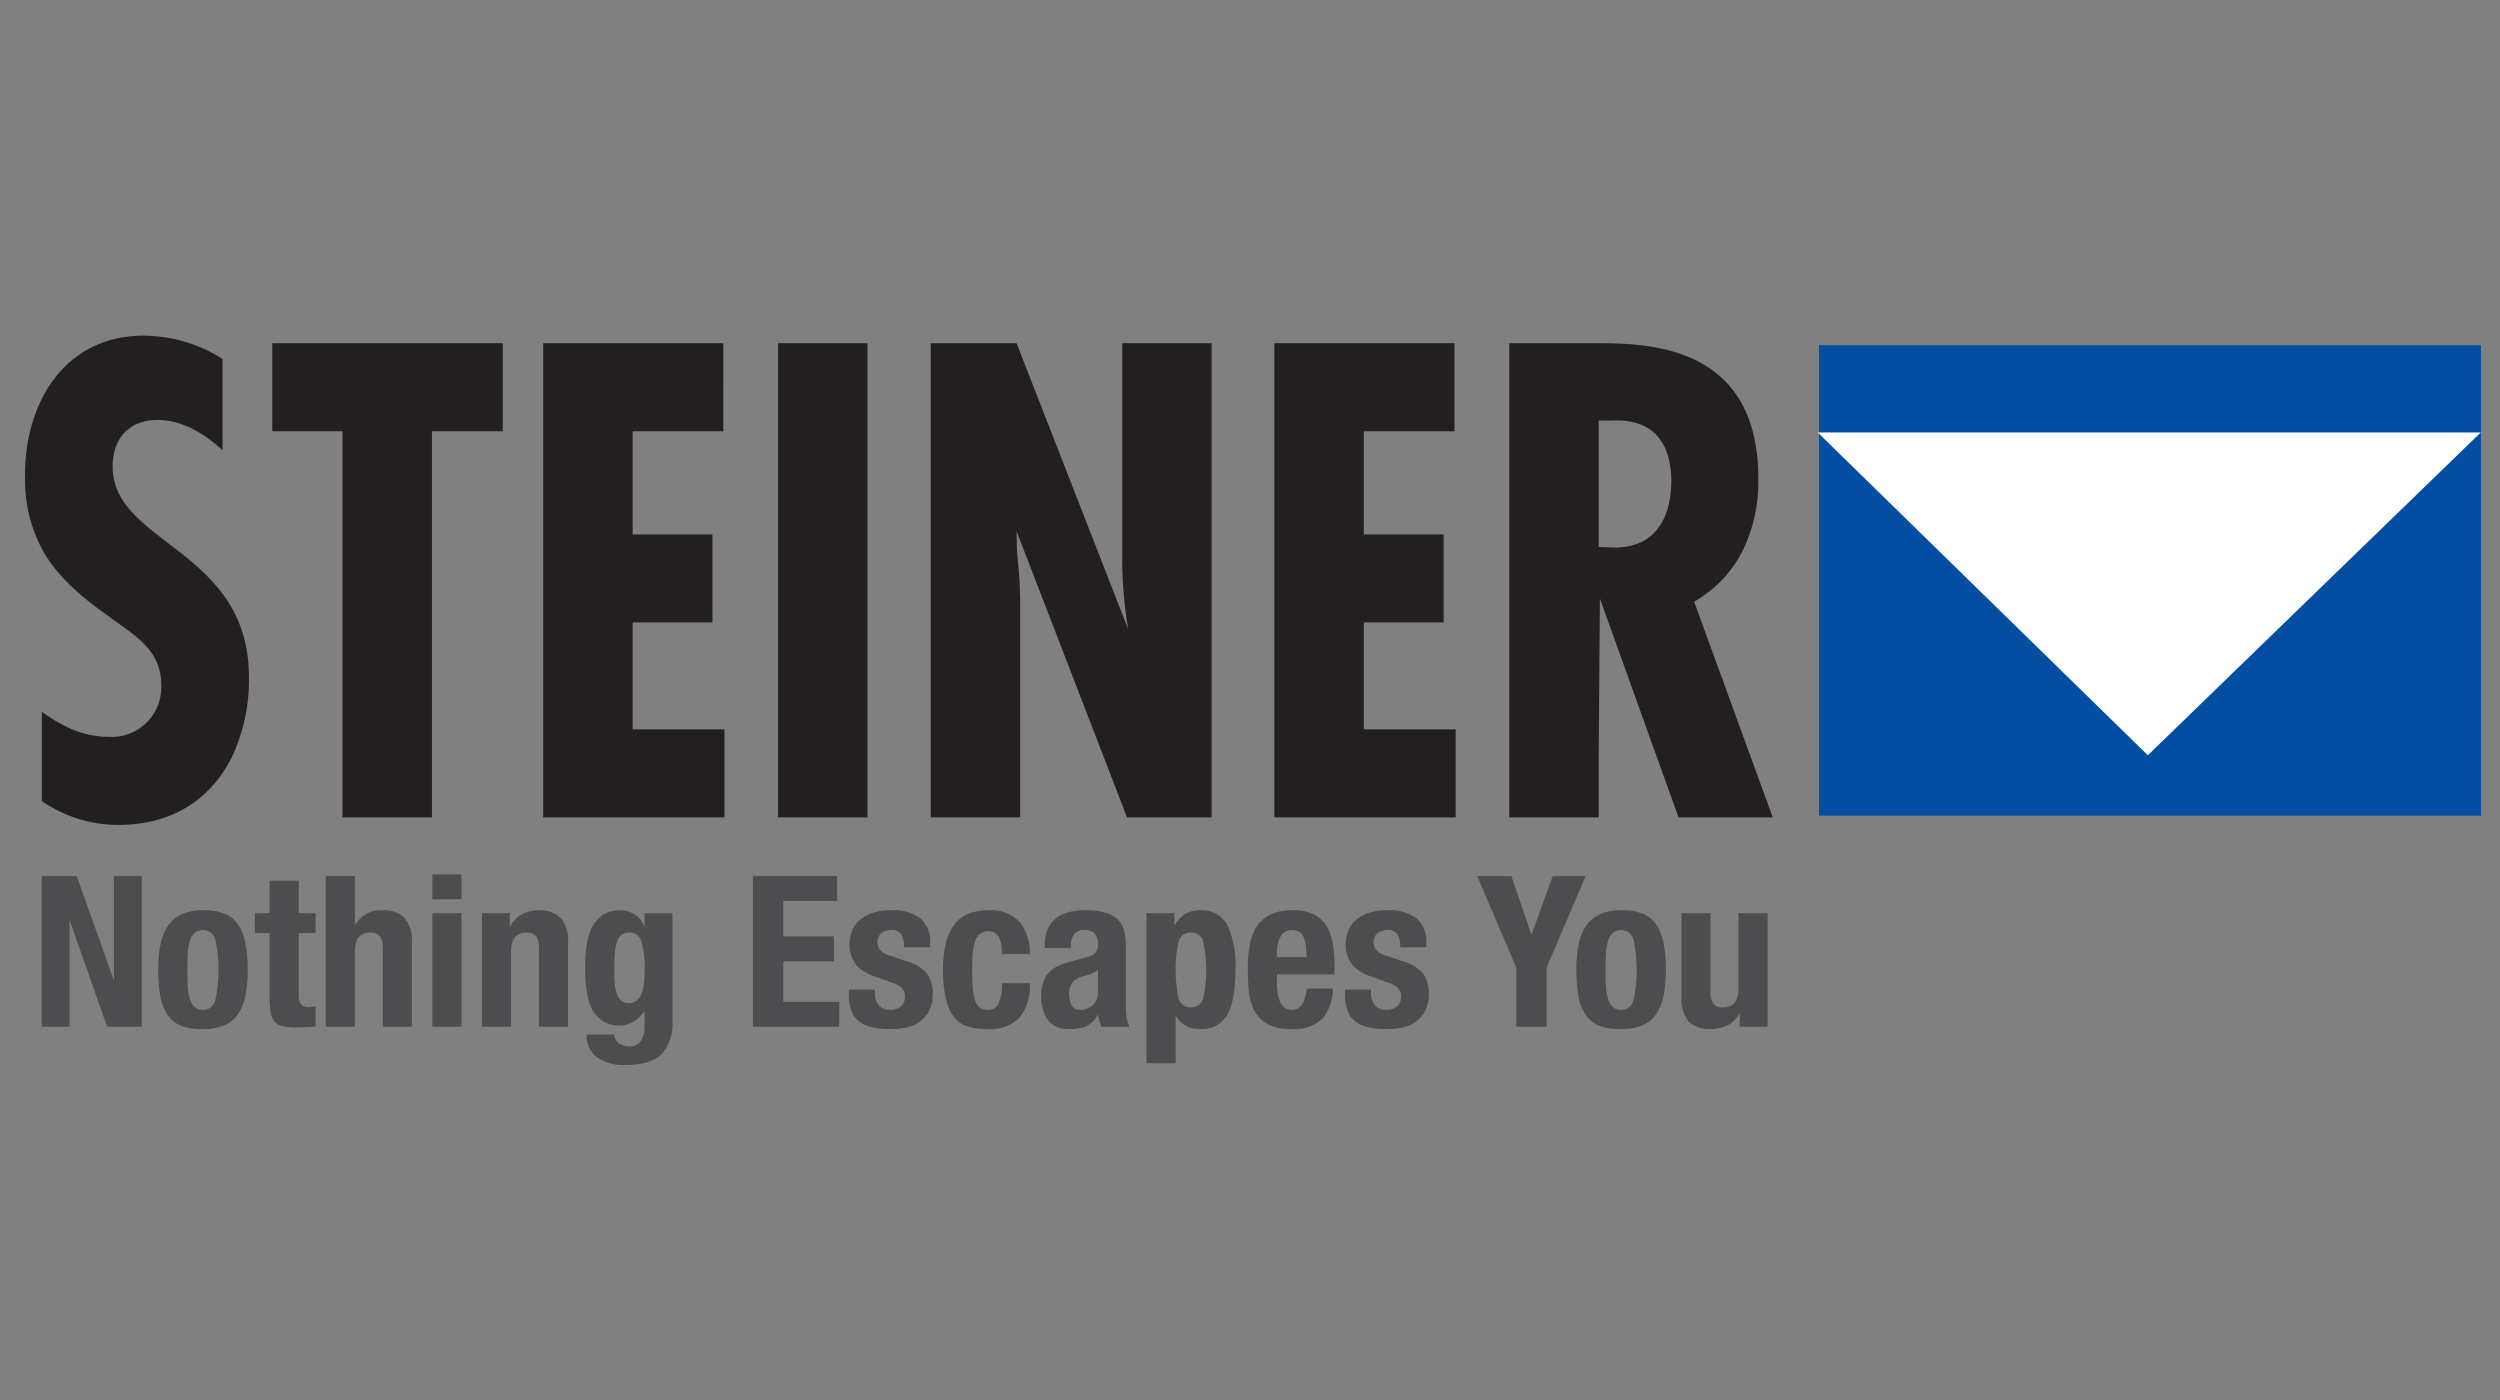
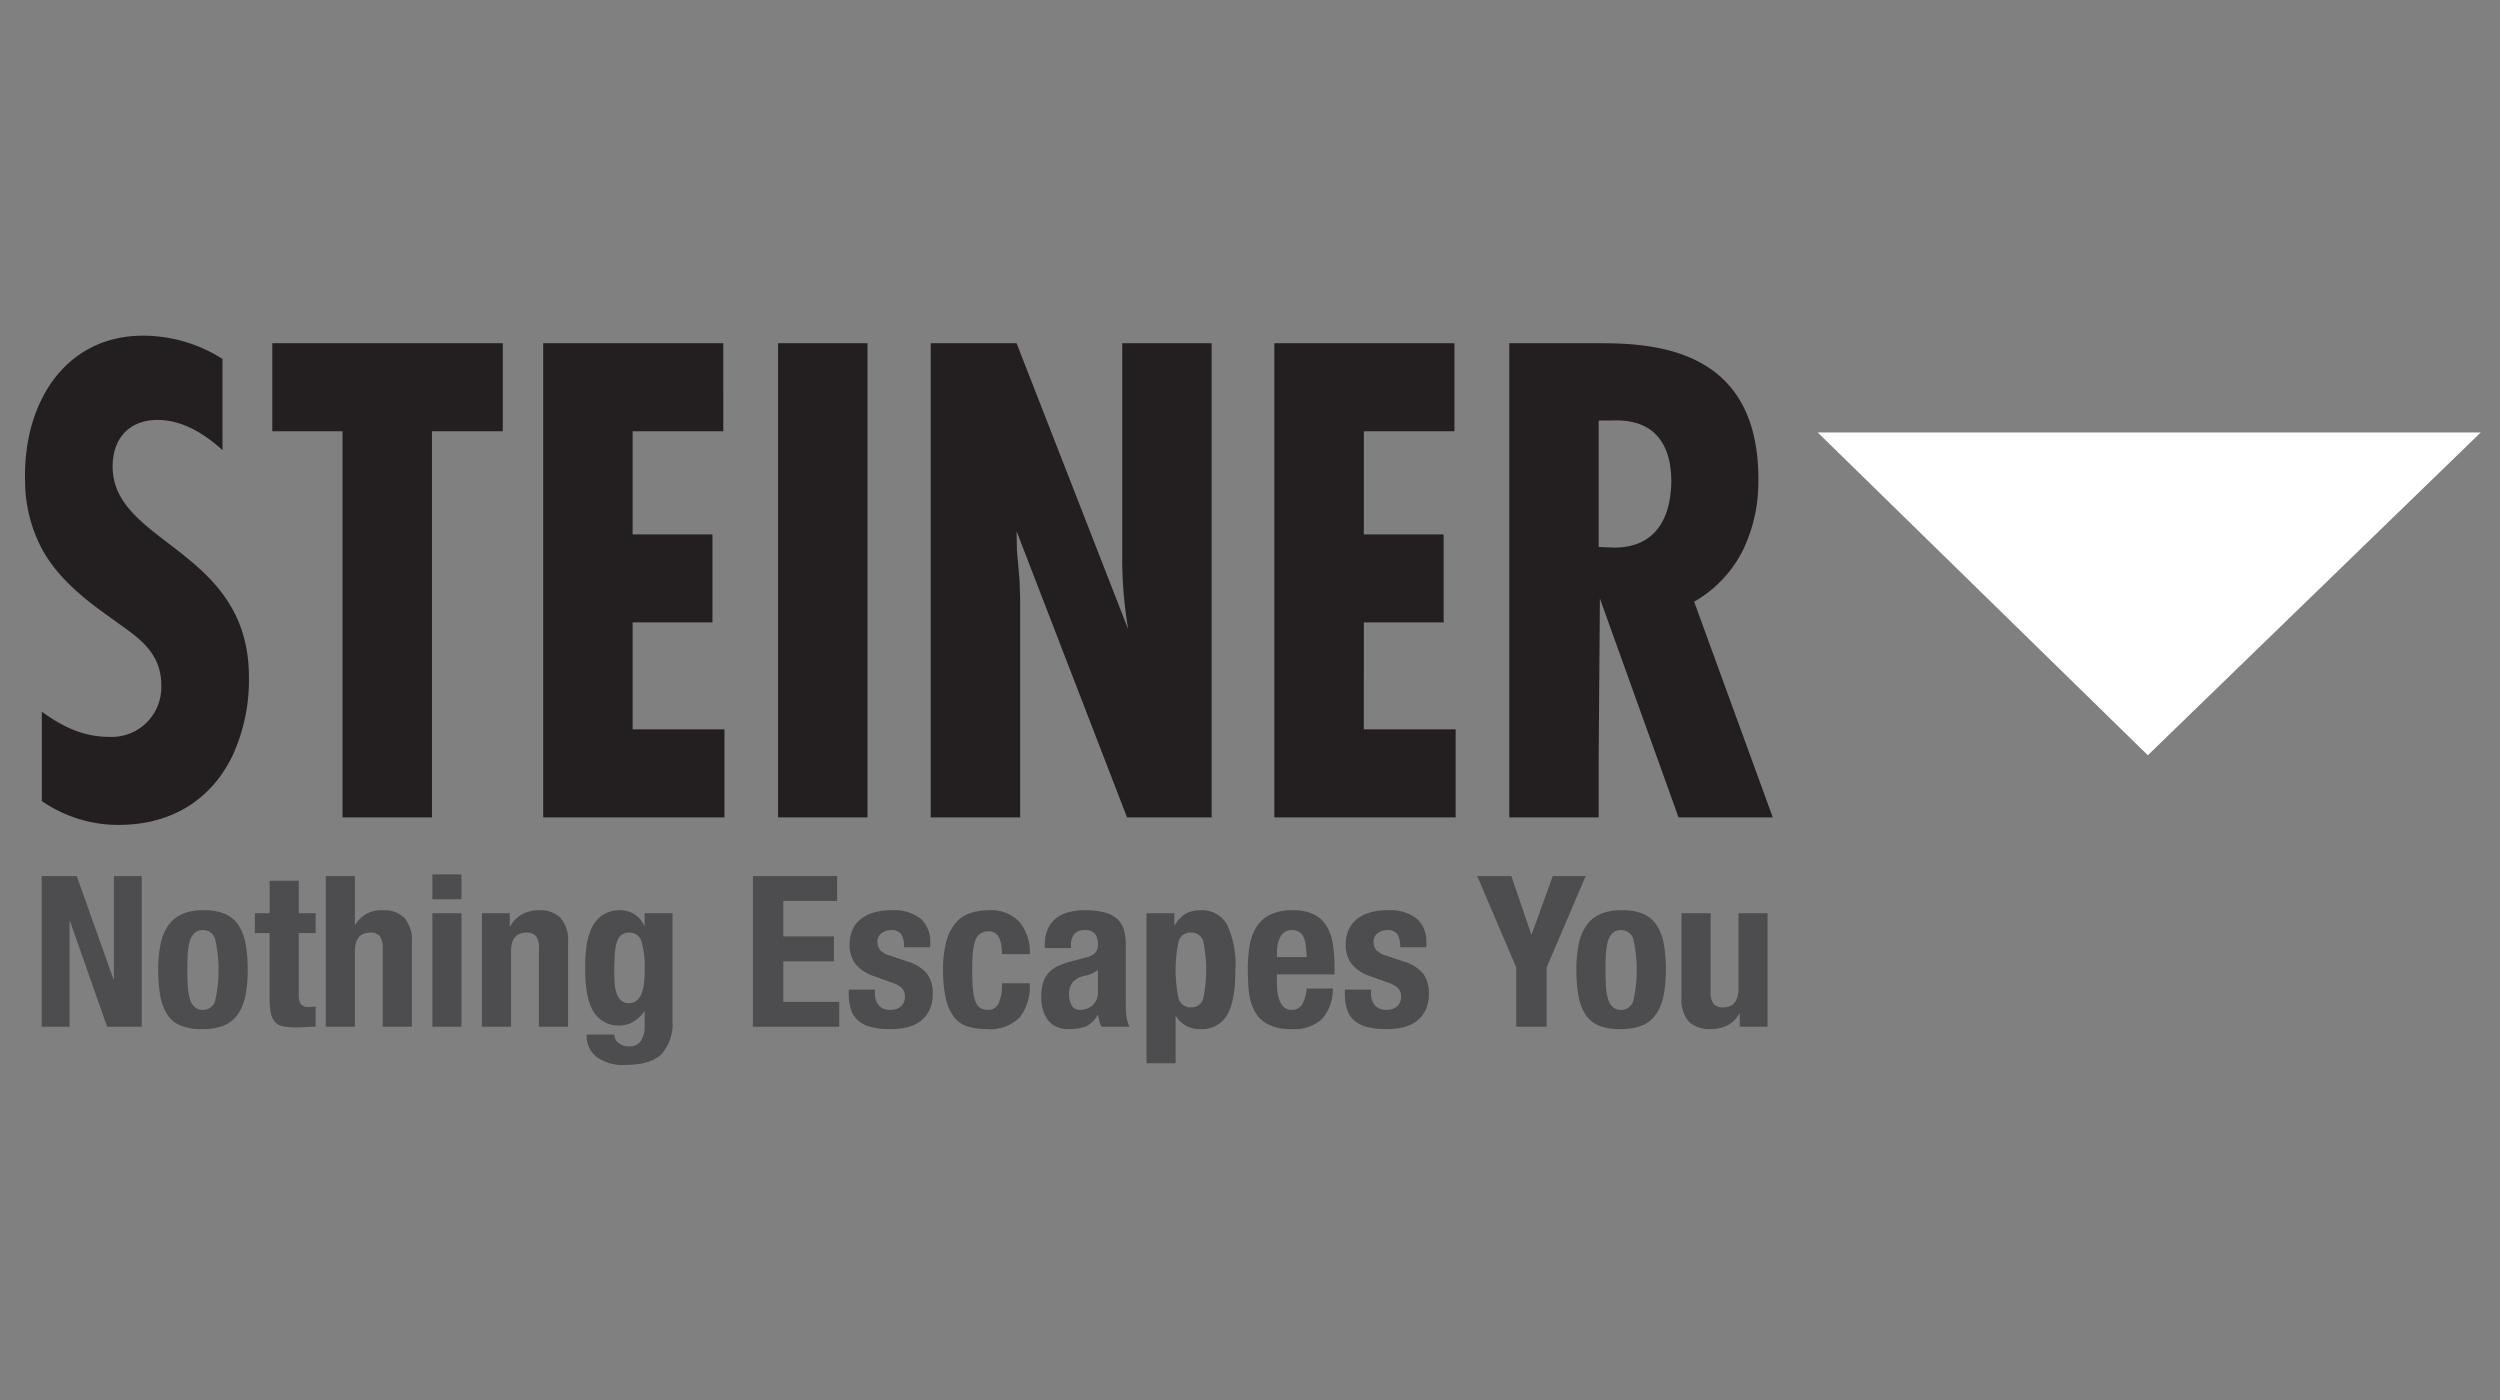
<svg xmlns="http://www.w3.org/2000/svg" id="Layer_1" data-name="Layer 1" width="300" height="168">
  <rect width="100%" height="100%" fill="#808080" stroke="none" />
  <defs>
    <style>.cls-4{fill:#4d4d4f}</style>
  </defs>
  <path d="M93.368 98.084V41.185h10.733v56.9ZM21.294 66.035c4.217 3.284 8.577 7.272 8.577 15.222a21.698 21.698 0 0 1-2.001 9.494c-2.446 5.024-7.081 8.238-13.632 8.238a16.125 16.125 0 0 1-9.22-2.865V85.407c2.52 1.812 4.97 3.02 8.14 3.02a5.956 5.956 0 0 0 6.195-6.189c0-4.376-3.313-6.036-6.34-8.301-3.45-2.437-6.162-4.828-7.89-7.902a17.42 17.42 0 0 1-2.11-8.235L3 57.034c0-8.98 4.971-16.753 14.19-16.753a17.772 17.772 0 0 1 9.509 2.792v10.94c-2.16-1.96-4.826-3.62-7.78-3.62-3.314 0-5.402 2.112-5.402 5.583a7.348 7.348 0 0 0 .222 1.822c.873 3.42 4.167 5.604 7.553 8.237m170.55-8.24v7.84l1.874.077c4.817 0 6.779-3.362 6.841-7.92.002-4.305-1.87-7.627-7.274-7.324h-1.441Zm19.16 0a18.767 18.767 0 0 1-1.856 8.24 14.657 14.657 0 0 1-5.85 6.167l6.763 18.549 2.673 7.333h-11.308l-2.635-7.333-6.801-18.927-.145 18.927v7.333h-10.731V41.185h10.804c6.843 0 19.09.756 19.09 16.3ZM32.675 51.75V41.185h27.66V51.75h-8.5v46.334H41.103V51.75Zm54.117 0H75.915v12.376h9.58v10.565h-9.58V87.52h11.02v10.564H65.182V41.185h21.611Zm47.876 6.045v-16.61H145.4v56.9h-10.157l-2.831-7.334-9.541-24.716-.883-2.286.044 2.286.316 3.6.073 2.34v26.11h-10.734v-56.9h10.301l6.482 16.61 3.215 8.24 3.701 9.486a50.805 50.805 0 0 1-.72-8.752v-8.974Zm39.867-6.045h-10.876v12.376h9.58v10.565h-9.58V87.52h11.021v10.564h-21.755V41.185h21.61Z" style="fill:#231f20" />
-   <path style="fill:#034ea2" d="M218.274 41.423h79.435v56.452h-79.435z" />
  <path style="fill:#fff" d="M218.123 51.894h79.568L257.74 90.629l-39.617-38.735z" />
-   <path d="M13.616 117.512h.051v-12.384h3.343v18.082h-4.153L8.4 110.548h-.051v12.662H5.006v-18.082H9.21ZM19.264 113.308a5.95 5.95 0 0 1 .911-2.241 4.039 4.039 0 0 1 1.66-1.367 6.042 6.042 0 0 1 2.52-.469 6.423 6.423 0 0 1 2.608.418 3.662 3.662 0 0 1 1.646 1.355 6.044 6.044 0 0 1 .86 2.254 17.15 17.15 0 0 1 .254 3.14 15.333 15.333 0 0 1-.278 3.09 5.96 5.96 0 0 1-.912 2.241 3.774 3.774 0 0 1-1.659 1.33 6.518 6.518 0 0 1-2.52.43 6.749 6.749 0 0 1-2.608-.392 3.528 3.528 0 0 1-1.646-1.317 5.925 5.925 0 0 1-.862-2.254 17.15 17.15 0 0 1-.253-3.127 15.3 15.3 0 0 1 .279-3.09Zm3.267 5.014a6.66 6.66 0 0 0 .24 1.52 2.168 2.168 0 0 0 .57.988 1.424 1.424 0 0 0 1.013.354 1.48 1.48 0 0 0 1.47-1.114 16.844 16.844 0 0 0 0-7.344 1.482 1.482 0 0 0-1.47-1.115 1.427 1.427 0 0 0-1.013.355 2.175 2.175 0 0 0-.57.987 6.667 6.667 0 0 0-.24 1.52q-.051.888-.051 1.925 0 1.039.05 1.924ZM35.851 105.685v3.9h2.026v2.38h-2.026v7.37a2.07 2.07 0 0 0 .241 1.152 1.165 1.165 0 0 0 1 .342q.203 0 .405-.012c.135-.009.262-.022.38-.039v2.432q-.582 0-1.127.038t-1.152.038a8.139 8.139 0 0 1-1.659-.14 1.685 1.685 0 0 1-.987-.557 2.396 2.396 0 0 1-.469-1.101 9.69 9.69 0 0 1-.127-1.722v-7.8h-1.772v-2.38h1.773v-3.9ZM42.588 105.128v5.85h.05a3.536 3.536 0 0 1 3.318-1.747 3.45 3.45 0 0 1 2.57.911 4.11 4.11 0 0 1 .9 2.963v10.105H45.93v-9.396a2.334 2.334 0 0 0-.355-1.481 1.417 1.417 0 0 0-1.14-.418q-1.849 0-1.848 2.254v9.041h-3.495v-18.082ZM55.377 104.925v2.989h-3.495v-2.989Zm0 4.66v13.625h-3.495v-13.625ZM61.176 109.585v1.595h.05a3.541 3.541 0 0 1 1.444-1.48 4.263 4.263 0 0 1 2.026-.469 3.45 3.45 0 0 1 2.57.912 4.11 4.11 0 0 1 .899 2.963v10.104H64.67v-9.396a2.334 2.334 0 0 0-.355-1.481 1.417 1.417 0 0 0-1.14-.418q-1.848 0-1.848 2.254v9.041h-3.495v-13.625ZM80.701 122.526a5.4 5.4 0 0 1-1.303 3.95q-1.306 1.317-4.37 1.318a5.428 5.428 0 0 1-3.43-.95 3.237 3.237 0 0 1-1.204-2.698h3.343a1.209 1.209 0 0 0 .532 1.039 2.23 2.23 0 0 0 .545.279 1.877 1.877 0 0 0 .62.1 1.626 1.626 0 0 0 1.494-.683 3.129 3.129 0 0 0 .43-1.697v-1.798h-.05a4.162 4.162 0 0 1-1.305 1.216 3.122 3.122 0 0 1-1.608.456 3.509 3.509 0 0 1-3.128-1.583q-1.05-1.583-1.05-5.306a21.717 21.717 0 0 1 .139-2.431 7.589 7.589 0 0 1 .582-2.241 4.043 4.043 0 0 1 1.292-1.634 3.704 3.704 0 0 1 2.266-.633 3.312 3.312 0 0 1 1.52.405 3.04 3.04 0 0 1 1.292 1.47h.05v-1.52h3.343Zm-6.926-4.356a4.332 4.332 0 0 0 .253 1.127 1.905 1.905 0 0 0 .532.785 1.338 1.338 0 0 0 .9.292 1.443 1.443 0 0 0 .924-.292 1.983 1.983 0 0 0 .582-.797 4.605 4.605 0 0 0 .304-1.229 13.06 13.06 0 0 0 .089-1.583 11.045 11.045 0 0 0-.393-3.52 1.434 1.434 0 0 0-1.43-1.039 1.584 1.584 0 0 0-.938.254 1.654 1.654 0 0 0-.557.823 5.796 5.796 0 0 0-.266 1.52q-.063.95-.063 2.317 0 .71.063 1.342ZM100.455 108.116h-6.458v4.255h6.078v2.988h-6.078v4.863h6.711v2.988H90.35v-18.082h10.105ZM104.988 119.209a2.115 2.115 0 0 0 .468 1.43 1.688 1.688 0 0 0 1.355.545 1.942 1.942 0 0 0 1.292-.405 1.5 1.5 0 0 0 .48-1.216 1.278 1.278 0 0 0-.38-1 2.947 2.947 0 0 0-.886-.544l-2.456-.887a4.667 4.667 0 0 1-2.178-1.43 3.688 3.688 0 0 1-.735-2.369 4.489 4.489 0 0 1 .28-1.582 3.32 3.32 0 0 1 .885-1.304 4.408 4.408 0 0 1 1.558-.887 7.043 7.043 0 0 1 2.292-.33 5.186 5.186 0 0 1 3.52 1.014 3.627 3.627 0 0 1 1.14 2.861v.558h-3.14a2.782 2.782 0 0 0-.342-1.558 1.361 1.361 0 0 0-1.203-.494 1.878 1.878 0 0 0-1.152.368 1.284 1.284 0 0 0-.494 1.101 1.44 1.44 0 0 0 .317.912 2.43 2.43 0 0 0 1.203.684l2.102.71a4.756 4.756 0 0 1 2.33 1.455 3.946 3.946 0 0 1 .683 2.445 4.347 4.347 0 0 1-.38 1.886 3.709 3.709 0 0 1-1.05 1.33 4.121 4.121 0 0 1-1.596.76 8.518 8.518 0 0 1-2.038.228 9.043 9.043 0 0 1-2.444-.278 3.562 3.562 0 0 1-1.545-.836 3.019 3.019 0 0 1-.798-1.355 6.498 6.498 0 0 1-.228-1.785v-.481h3.14ZM120.17 113.51a3.416 3.416 0 0 0-.228-.873 1.565 1.565 0 0 0-.468-.633 1.27 1.27 0 0 0-.81-.241 1.592 1.592 0 0 0-1.646 1.153 5.878 5.878 0 0 0-.28 1.443q-.075.874-.075 2.064 0 1.266.076 2.165a6.14 6.14 0 0 0 .279 1.481 1.692 1.692 0 0 0 .57.85 1.581 1.581 0 0 0 .95.265 1.361 1.361 0 0 0 1.291-.76 5.448 5.448 0 0 0 .406-2.432h3.342a6.128 6.128 0 0 1-1.203 4.09 4.997 4.997 0 0 1-3.988 1.406 7.448 7.448 0 0 1-2.292-.317 3.326 3.326 0 0 1-1.621-1.14 5.661 5.661 0 0 1-.975-2.203 15.083 15.083 0 0 1-.33-3.432 12.59 12.59 0 0 1 .406-3.481 5.644 5.644 0 0 1 1.14-2.204 3.942 3.942 0 0 1 1.746-1.151 7.186 7.186 0 0 1 2.228-.33 4.58 4.58 0 0 1 3.66 1.419 5.68 5.68 0 0 1 1.228 3.85h-3.343a7.597 7.597 0 0 0-.063-.988ZM125.374 113.434a4.61 4.61 0 0 1 .38-1.987 3.468 3.468 0 0 1 1.025-1.292 4.08 4.08 0 0 1 1.52-.71 7.789 7.789 0 0 1 1.861-.215 8.638 8.638 0 0 1 2.533.304 3.464 3.464 0 0 1 1.494.861 2.886 2.886 0 0 1 .722 1.33 7.042 7.042 0 0 1 .19 1.684v7.167a9.62 9.62 0 0 0 .088 1.494 5.21 5.21 0 0 0 .342 1.14h-3.343a2.881 2.881 0 0 1-.266-.696 27.37 27.37 0 0 1-.164-.722h-.051a2.967 2.967 0 0 1-1.405 1.38 5.678 5.678 0 0 1-2.064.317 3.431 3.431 0 0 1-1.545-.317 2.62 2.62 0 0 1-1.013-.873 3.92 3.92 0 0 1-.557-1.254 5.577 5.577 0 0 1-.177-1.38 5.97 5.97 0 0 1 .202-1.659 3.191 3.191 0 0 1 .62-1.19 3.389 3.389 0 0 1 1.064-.823 8.438 8.438 0 0 1 1.557-.583l1.976-.532a2.109 2.109 0 0 0 1.089-.557 1.556 1.556 0 0 0 .304-1.038 1.873 1.873 0 0 0-.368-1.228 1.55 1.55 0 0 0-1.253-.444 1.5 1.5 0 0 0-1.216.482 1.938 1.938 0 0 0-.405 1.291v.38h-3.14Zm5.622 3.407a4.877 4.877 0 0 1-.735.24 2.686 2.686 0 0 0-1.519.76 2.144 2.144 0 0 0-.456 1.444 2.766 2.766 0 0 0 .304 1.343 1.063 1.063 0 0 0 1.013.557 2.562 2.562 0 0 0 .734-.114 2.048 2.048 0 0 0 .697-.368 1.933 1.933 0 0 0 .519-.658 2.13 2.13 0 0 0 .203-.963v-2.684a3.139 3.139 0 0 1-.76.443ZM140.923 109.585v1.444h.05a3.837 3.837 0 0 1 1.304-1.38 3.52 3.52 0 0 1 1.786-.418 3.43 3.43 0 0 1 3.166 1.684 11.126 11.126 0 0 1 1.013 5.483q0 3.798-1.013 5.445a3.45 3.45 0 0 1-3.166 1.646 3.231 3.231 0 0 1-2.938-1.545h-.05v5.648h-3.495v-18.007Zm.493 10.168a1.443 1.443 0 0 0 1.507 1.127 1.428 1.428 0 0 0 1.482-1.127 16.633 16.633 0 0 0 0-6.711 1.428 1.428 0 0 0-1.482-1.127 1.443 1.443 0 0 0-1.507 1.127 16.647 16.647 0 0 0 0 6.711ZM153.23 118.018a7.593 7.593 0 0 0 .09 1.178 3.82 3.82 0 0 0 .29 1.013 1.915 1.915 0 0 0 .532.71 1.25 1.25 0 0 0 .81.265 1.42 1.42 0 0 0 1.292-.633 4.672 4.672 0 0 0 .557-1.925h3.14a5.465 5.465 0 0 1-1.266 3.622 4.827 4.827 0 0 1-3.672 1.24 5.812 5.812 0 0 1-2.963-.633 3.927 3.927 0 0 1-1.57-1.671 6.594 6.594 0 0 1-.62-2.33q-.114-1.292-.114-2.583a17.712 17.712 0 0 1 .19-2.634 6.35 6.35 0 0 1 .76-2.254 4.125 4.125 0 0 1 1.633-1.57 5.911 5.911 0 0 1 2.837-.582 5.508 5.508 0 0 1 2.494.494 3.767 3.767 0 0 1 1.532 1.392 5.85 5.85 0 0 1 .76 2.178 18.363 18.363 0 0 1 .203 2.85v.785h-6.914Zm3.47-4.545a3.545 3.545 0 0 0-.266-1.014 1.412 1.412 0 0 0-.532-.632 1.615 1.615 0 0 0-.873-.216 1.483 1.483 0 0 0-.874.24 1.726 1.726 0 0 0-.544.634 3.111 3.111 0 0 0-.292.874 5.253 5.253 0 0 0-.088.962v.532h3.57q-.025-.785-.101-1.38ZM164.525 119.209a2.115 2.115 0 0 0 .47 1.43 1.685 1.685 0 0 0 1.353.545 1.94 1.94 0 0 0 1.292-.405 1.5 1.5 0 0 0 .48-1.216 1.276 1.276 0 0 0-.38-1 2.94 2.94 0 0 0-.884-.544l-2.457-.887a4.666 4.666 0 0 1-2.179-1.43 3.688 3.688 0 0 1-.733-2.369 4.489 4.489 0 0 1 .278-1.582 3.328 3.328 0 0 1 .886-1.304 4.41 4.41 0 0 1 1.558-.887 7.043 7.043 0 0 1 2.292-.33 5.187 5.187 0 0 1 3.52 1.014 3.63 3.63 0 0 1 1.14 2.861v.558h-3.141a2.777 2.777 0 0 0-.342-1.558 1.36 1.36 0 0 0-1.202-.494 1.88 1.88 0 0 0-1.153.368 1.285 1.285 0 0 0-.494 1.101 1.44 1.44 0 0 0 .317.912 2.427 2.427 0 0 0 1.202.684l2.103.71a4.751 4.751 0 0 1 2.33 1.455 3.943 3.943 0 0 1 .683 2.445 4.343 4.343 0 0 1-.38 1.886 3.708 3.708 0 0 1-1.05 1.33 4.117 4.117 0 0 1-1.596.76 8.518 8.518 0 0 1-2.038.228 9.04 9.04 0 0 1-2.444-.278 3.563 3.563 0 0 1-1.545-.836 3.021 3.021 0 0 1-.798-1.355 6.498 6.498 0 0 1-.227-1.785v-.481h3.14ZM183.747 112.117h.052l2.531-6.989h3.951l-4.685 10.966v7.116h-3.647v-7.116l-4.685-10.966h4.103ZM189.445 113.308a5.964 5.964 0 0 1 .911-2.241 4.043 4.043 0 0 1 1.66-1.367 6.04 6.04 0 0 1 2.52-.47 6.424 6.424 0 0 1 2.608.418 3.661 3.661 0 0 1 1.646 1.355 6.052 6.052 0 0 1 .861 2.255 17.14 17.14 0 0 1 .253 3.14 15.302 15.302 0 0 1-.279 3.09 5.96 5.96 0 0 1-.91 2.24 3.777 3.777 0 0 1-1.66 1.33 6.517 6.517 0 0 1-2.52.431 6.749 6.749 0 0 1-2.609-.392 3.531 3.531 0 0 1-1.645-1.317 5.929 5.929 0 0 1-.862-2.255 17.186 17.186 0 0 1-.253-3.127 15.298 15.298 0 0 1 .279-3.09Zm3.266 5.014a6.66 6.66 0 0 0 .241 1.52 2.166 2.166 0 0 0 .57.988 1.423 1.423 0 0 0 1.013.354 1.481 1.481 0 0 0 1.469-1.114 16.844 16.844 0 0 0 0-7.344 1.482 1.482 0 0 0-1.469-1.115 1.426 1.426 0 0 0-1.013.355 2.172 2.172 0 0 0-.57.987 6.666 6.666 0 0 0-.24 1.52q-.051.888-.051 1.925 0 1.039.05 1.924ZM208.717 121.615a3.307 3.307 0 0 1-1.444 1.443 4.582 4.582 0 0 1-2.025.43 3.536 3.536 0 0 1-2.57-.873 3.962 3.962 0 0 1-.9-2.925v-10.105h3.495v9.396a2.328 2.328 0 0 0 .355 1.481 1.415 1.415 0 0 0 1.14.418q1.848 0 1.849-2.254v-9.04h3.494v13.624h-3.343v-1.595Z" class="cls-4" />
+   <path d="M13.616 117.512h.051v-12.384h3.343v18.082h-4.153L8.4 110.548h-.051v12.662H5.006v-18.082H9.21ZM19.264 113.308a5.95 5.95 0 0 1 .911-2.241 4.039 4.039 0 0 1 1.66-1.367 6.042 6.042 0 0 1 2.52-.469 6.423 6.423 0 0 1 2.608.418 3.662 3.662 0 0 1 1.646 1.355 6.044 6.044 0 0 1 .86 2.254 17.15 17.15 0 0 1 .254 3.14 15.333 15.333 0 0 1-.278 3.09 5.96 5.96 0 0 1-.912 2.241 3.774 3.774 0 0 1-1.659 1.33 6.518 6.518 0 0 1-2.52.43 6.749 6.749 0 0 1-2.608-.392 3.528 3.528 0 0 1-1.646-1.317 5.925 5.925 0 0 1-.862-2.254 17.15 17.15 0 0 1-.253-3.127 15.3 15.3 0 0 1 .279-3.09Zm3.267 5.014a6.66 6.66 0 0 0 .24 1.52 2.168 2.168 0 0 0 .57.988 1.424 1.424 0 0 0 1.013.354 1.48 1.48 0 0 0 1.47-1.114 16.844 16.844 0 0 0 0-7.344 1.482 1.482 0 0 0-1.47-1.115 1.427 1.427 0 0 0-1.013.355 2.175 2.175 0 0 0-.57.987 6.667 6.667 0 0 0-.24 1.52q-.051.888-.051 1.925 0 1.039.05 1.924M35.851 105.685v3.9h2.026v2.38h-2.026v7.37a2.07 2.07 0 0 0 .241 1.152 1.165 1.165 0 0 0 1 .342q.203 0 .405-.012c.135-.009.262-.022.38-.039v2.432q-.582 0-1.127.038t-1.152.038a8.139 8.139 0 0 1-1.659-.14 1.685 1.685 0 0 1-.987-.557 2.396 2.396 0 0 1-.469-1.101 9.69 9.69 0 0 1-.127-1.722v-7.8h-1.772v-2.38h1.773v-3.9ZM42.588 105.128v5.85h.05a3.536 3.536 0 0 1 3.318-1.747 3.45 3.45 0 0 1 2.57.911 4.11 4.11 0 0 1 .9 2.963v10.105H45.93v-9.396a2.334 2.334 0 0 0-.355-1.481 1.417 1.417 0 0 0-1.14-.418q-1.849 0-1.848 2.254v9.041h-3.495v-18.082ZM55.377 104.925v2.989h-3.495v-2.989Zm0 4.66v13.625h-3.495v-13.625ZM61.176 109.585v1.595h.05a3.541 3.541 0 0 1 1.444-1.48 4.263 4.263 0 0 1 2.026-.469 3.45 3.45 0 0 1 2.57.912 4.11 4.11 0 0 1 .899 2.963v10.104H64.67v-9.396a2.334 2.334 0 0 0-.355-1.481 1.417 1.417 0 0 0-1.14-.418q-1.848 0-1.848 2.254v9.041h-3.495v-13.625ZM80.701 122.526a5.4 5.4 0 0 1-1.303 3.95q-1.306 1.317-4.37 1.318a5.428 5.428 0 0 1-3.43-.95 3.237 3.237 0 0 1-1.204-2.698h3.343a1.209 1.209 0 0 0 .532 1.039 2.23 2.23 0 0 0 .545.279 1.877 1.877 0 0 0 .62.1 1.626 1.626 0 0 0 1.494-.683 3.129 3.129 0 0 0 .43-1.697v-1.798h-.05a4.162 4.162 0 0 1-1.305 1.216 3.122 3.122 0 0 1-1.608.456 3.509 3.509 0 0 1-3.128-1.583q-1.05-1.583-1.05-5.306a21.717 21.717 0 0 1 .139-2.431 7.589 7.589 0 0 1 .582-2.241 4.043 4.043 0 0 1 1.292-1.634 3.704 3.704 0 0 1 2.266-.633 3.312 3.312 0 0 1 1.52.405 3.04 3.04 0 0 1 1.292 1.47h.05v-1.52h3.343Zm-6.926-4.356a4.332 4.332 0 0 0 .253 1.127 1.905 1.905 0 0 0 .532.785 1.338 1.338 0 0 0 .9.292 1.443 1.443 0 0 0 .924-.292 1.983 1.983 0 0 0 .582-.797 4.605 4.605 0 0 0 .304-1.229 13.06 13.06 0 0 0 .089-1.583 11.045 11.045 0 0 0-.393-3.52 1.434 1.434 0 0 0-1.43-1.039 1.584 1.584 0 0 0-.938.254 1.654 1.654 0 0 0-.557.823 5.796 5.796 0 0 0-.266 1.52q-.063.95-.063 2.317 0 .71.063 1.342ZM100.455 108.116h-6.458v4.255h6.078v2.988h-6.078v4.863h6.711v2.988H90.35v-18.082h10.105ZM104.988 119.209a2.115 2.115 0 0 0 .468 1.43 1.688 1.688 0 0 0 1.355.545 1.942 1.942 0 0 0 1.292-.405 1.5 1.5 0 0 0 .48-1.216 1.278 1.278 0 0 0-.38-1 2.947 2.947 0 0 0-.886-.544l-2.456-.887a4.667 4.667 0 0 1-2.178-1.43 3.688 3.688 0 0 1-.735-2.369 4.489 4.489 0 0 1 .28-1.582 3.32 3.32 0 0 1 .885-1.304 4.408 4.408 0 0 1 1.558-.887 7.043 7.043 0 0 1 2.292-.33 5.186 5.186 0 0 1 3.52 1.014 3.627 3.627 0 0 1 1.14 2.861v.558h-3.14a2.782 2.782 0 0 0-.342-1.558 1.361 1.361 0 0 0-1.203-.494 1.878 1.878 0 0 0-1.152.368 1.284 1.284 0 0 0-.494 1.101 1.44 1.44 0 0 0 .317.912 2.43 2.43 0 0 0 1.203.684l2.102.71a4.756 4.756 0 0 1 2.33 1.455 3.946 3.946 0 0 1 .683 2.445 4.347 4.347 0 0 1-.38 1.886 3.709 3.709 0 0 1-1.05 1.33 4.121 4.121 0 0 1-1.596.76 8.518 8.518 0 0 1-2.038.228 9.043 9.043 0 0 1-2.444-.278 3.562 3.562 0 0 1-1.545-.836 3.019 3.019 0 0 1-.798-1.355 6.498 6.498 0 0 1-.228-1.785v-.481h3.14ZM120.17 113.51a3.416 3.416 0 0 0-.228-.873 1.565 1.565 0 0 0-.468-.633 1.27 1.27 0 0 0-.81-.241 1.592 1.592 0 0 0-1.646 1.153 5.878 5.878 0 0 0-.28 1.443q-.075.874-.075 2.064 0 1.266.076 2.165a6.14 6.14 0 0 0 .279 1.481 1.692 1.692 0 0 0 .57.85 1.581 1.581 0 0 0 .95.265 1.361 1.361 0 0 0 1.291-.76 5.448 5.448 0 0 0 .406-2.432h3.342a6.128 6.128 0 0 1-1.203 4.09 4.997 4.997 0 0 1-3.988 1.406 7.448 7.448 0 0 1-2.292-.317 3.326 3.326 0 0 1-1.621-1.14 5.661 5.661 0 0 1-.975-2.203 15.083 15.083 0 0 1-.33-3.432 12.59 12.59 0 0 1 .406-3.481 5.644 5.644 0 0 1 1.14-2.204 3.942 3.942 0 0 1 1.746-1.151 7.186 7.186 0 0 1 2.228-.33 4.58 4.58 0 0 1 3.66 1.419 5.68 5.68 0 0 1 1.228 3.85h-3.343a7.597 7.597 0 0 0-.063-.988ZM125.374 113.434a4.61 4.61 0 0 1 .38-1.987 3.468 3.468 0 0 1 1.025-1.292 4.08 4.08 0 0 1 1.52-.71 7.789 7.789 0 0 1 1.861-.215 8.638 8.638 0 0 1 2.533.304 3.464 3.464 0 0 1 1.494.861 2.886 2.886 0 0 1 .722 1.33 7.042 7.042 0 0 1 .19 1.684v7.167a9.62 9.62 0 0 0 .088 1.494 5.21 5.21 0 0 0 .342 1.14h-3.343a2.881 2.881 0 0 1-.266-.696 27.37 27.37 0 0 1-.164-.722h-.051a2.967 2.967 0 0 1-1.405 1.38 5.678 5.678 0 0 1-2.064.317 3.431 3.431 0 0 1-1.545-.317 2.62 2.62 0 0 1-1.013-.873 3.92 3.92 0 0 1-.557-1.254 5.577 5.577 0 0 1-.177-1.38 5.97 5.97 0 0 1 .202-1.659 3.191 3.191 0 0 1 .62-1.19 3.389 3.389 0 0 1 1.064-.823 8.438 8.438 0 0 1 1.557-.583l1.976-.532a2.109 2.109 0 0 0 1.089-.557 1.556 1.556 0 0 0 .304-1.038 1.873 1.873 0 0 0-.368-1.228 1.55 1.55 0 0 0-1.253-.444 1.5 1.5 0 0 0-1.216.482 1.938 1.938 0 0 0-.405 1.291v.38h-3.14Zm5.622 3.407a4.877 4.877 0 0 1-.735.24 2.686 2.686 0 0 0-1.519.76 2.144 2.144 0 0 0-.456 1.444 2.766 2.766 0 0 0 .304 1.343 1.063 1.063 0 0 0 1.013.557 2.562 2.562 0 0 0 .734-.114 2.048 2.048 0 0 0 .697-.368 1.933 1.933 0 0 0 .519-.658 2.13 2.13 0 0 0 .203-.963v-2.684a3.139 3.139 0 0 1-.76.443ZM140.923 109.585v1.444h.05a3.837 3.837 0 0 1 1.304-1.38 3.52 3.52 0 0 1 1.786-.418 3.43 3.43 0 0 1 3.166 1.684 11.126 11.126 0 0 1 1.013 5.483q0 3.798-1.013 5.445a3.45 3.45 0 0 1-3.166 1.646 3.231 3.231 0 0 1-2.938-1.545h-.05v5.648h-3.495v-18.007Zm.493 10.168a1.443 1.443 0 0 0 1.507 1.127 1.428 1.428 0 0 0 1.482-1.127 16.633 16.633 0 0 0 0-6.711 1.428 1.428 0 0 0-1.482-1.127 1.443 1.443 0 0 0-1.507 1.127 16.647 16.647 0 0 0 0 6.711ZM153.23 118.018a7.593 7.593 0 0 0 .09 1.178 3.82 3.82 0 0 0 .29 1.013 1.915 1.915 0 0 0 .532.71 1.25 1.25 0 0 0 .81.265 1.42 1.42 0 0 0 1.292-.633 4.672 4.672 0 0 0 .557-1.925h3.14a5.465 5.465 0 0 1-1.266 3.622 4.827 4.827 0 0 1-3.672 1.24 5.812 5.812 0 0 1-2.963-.633 3.927 3.927 0 0 1-1.57-1.671 6.594 6.594 0 0 1-.62-2.33q-.114-1.292-.114-2.583a17.712 17.712 0 0 1 .19-2.634 6.35 6.35 0 0 1 .76-2.254 4.125 4.125 0 0 1 1.633-1.57 5.911 5.911 0 0 1 2.837-.582 5.508 5.508 0 0 1 2.494.494 3.767 3.767 0 0 1 1.532 1.392 5.85 5.85 0 0 1 .76 2.178 18.363 18.363 0 0 1 .203 2.85v.785h-6.914Zm3.47-4.545a3.545 3.545 0 0 0-.266-1.014 1.412 1.412 0 0 0-.532-.632 1.615 1.615 0 0 0-.873-.216 1.483 1.483 0 0 0-.874.24 1.726 1.726 0 0 0-.544.634 3.111 3.111 0 0 0-.292.874 5.253 5.253 0 0 0-.088.962v.532h3.57q-.025-.785-.101-1.38ZM164.525 119.209a2.115 2.115 0 0 0 .47 1.43 1.685 1.685 0 0 0 1.353.545 1.94 1.94 0 0 0 1.292-.405 1.5 1.5 0 0 0 .48-1.216 1.276 1.276 0 0 0-.38-1 2.94 2.94 0 0 0-.884-.544l-2.457-.887a4.666 4.666 0 0 1-2.179-1.43 3.688 3.688 0 0 1-.733-2.369 4.489 4.489 0 0 1 .278-1.582 3.328 3.328 0 0 1 .886-1.304 4.41 4.41 0 0 1 1.558-.887 7.043 7.043 0 0 1 2.292-.33 5.187 5.187 0 0 1 3.52 1.014 3.63 3.63 0 0 1 1.14 2.861v.558h-3.141a2.777 2.777 0 0 0-.342-1.558 1.36 1.36 0 0 0-1.202-.494 1.88 1.88 0 0 0-1.153.368 1.285 1.285 0 0 0-.494 1.101 1.44 1.44 0 0 0 .317.912 2.427 2.427 0 0 0 1.202.684l2.103.71a4.751 4.751 0 0 1 2.33 1.455 3.943 3.943 0 0 1 .683 2.445 4.343 4.343 0 0 1-.38 1.886 3.708 3.708 0 0 1-1.05 1.33 4.117 4.117 0 0 1-1.596.76 8.518 8.518 0 0 1-2.038.228 9.04 9.04 0 0 1-2.444-.278 3.563 3.563 0 0 1-1.545-.836 3.021 3.021 0 0 1-.798-1.355 6.498 6.498 0 0 1-.227-1.785v-.481h3.14ZM183.747 112.117h.052l2.531-6.989h3.951l-4.685 10.966v7.116h-3.647v-7.116l-4.685-10.966h4.103ZM189.445 113.308a5.964 5.964 0 0 1 .911-2.241 4.043 4.043 0 0 1 1.66-1.367 6.04 6.04 0 0 1 2.52-.47 6.424 6.424 0 0 1 2.608.418 3.661 3.661 0 0 1 1.646 1.355 6.052 6.052 0 0 1 .861 2.255 17.14 17.14 0 0 1 .253 3.14 15.302 15.302 0 0 1-.279 3.09 5.96 5.96 0 0 1-.91 2.24 3.777 3.777 0 0 1-1.66 1.33 6.517 6.517 0 0 1-2.52.431 6.749 6.749 0 0 1-2.609-.392 3.531 3.531 0 0 1-1.645-1.317 5.929 5.929 0 0 1-.862-2.255 17.186 17.186 0 0 1-.253-3.127 15.298 15.298 0 0 1 .279-3.09Zm3.266 5.014a6.66 6.66 0 0 0 .241 1.52 2.166 2.166 0 0 0 .57.988 1.423 1.423 0 0 0 1.013.354 1.481 1.481 0 0 0 1.469-1.114 16.844 16.844 0 0 0 0-7.344 1.482 1.482 0 0 0-1.469-1.115 1.426 1.426 0 0 0-1.013.355 2.172 2.172 0 0 0-.57.987 6.666 6.666 0 0 0-.24 1.52q-.051.888-.051 1.925 0 1.039.05 1.924ZM208.717 121.615a3.307 3.307 0 0 1-1.444 1.443 4.582 4.582 0 0 1-2.025.43 3.536 3.536 0 0 1-2.57-.873 3.962 3.962 0 0 1-.9-2.925v-10.105h3.495v9.396a2.328 2.328 0 0 0 .355 1.481 1.415 1.415 0 0 0 1.14.418q1.848 0 1.849-2.254v-9.04h3.494v13.624h-3.343v-1.595Z" class="cls-4" />
</svg>